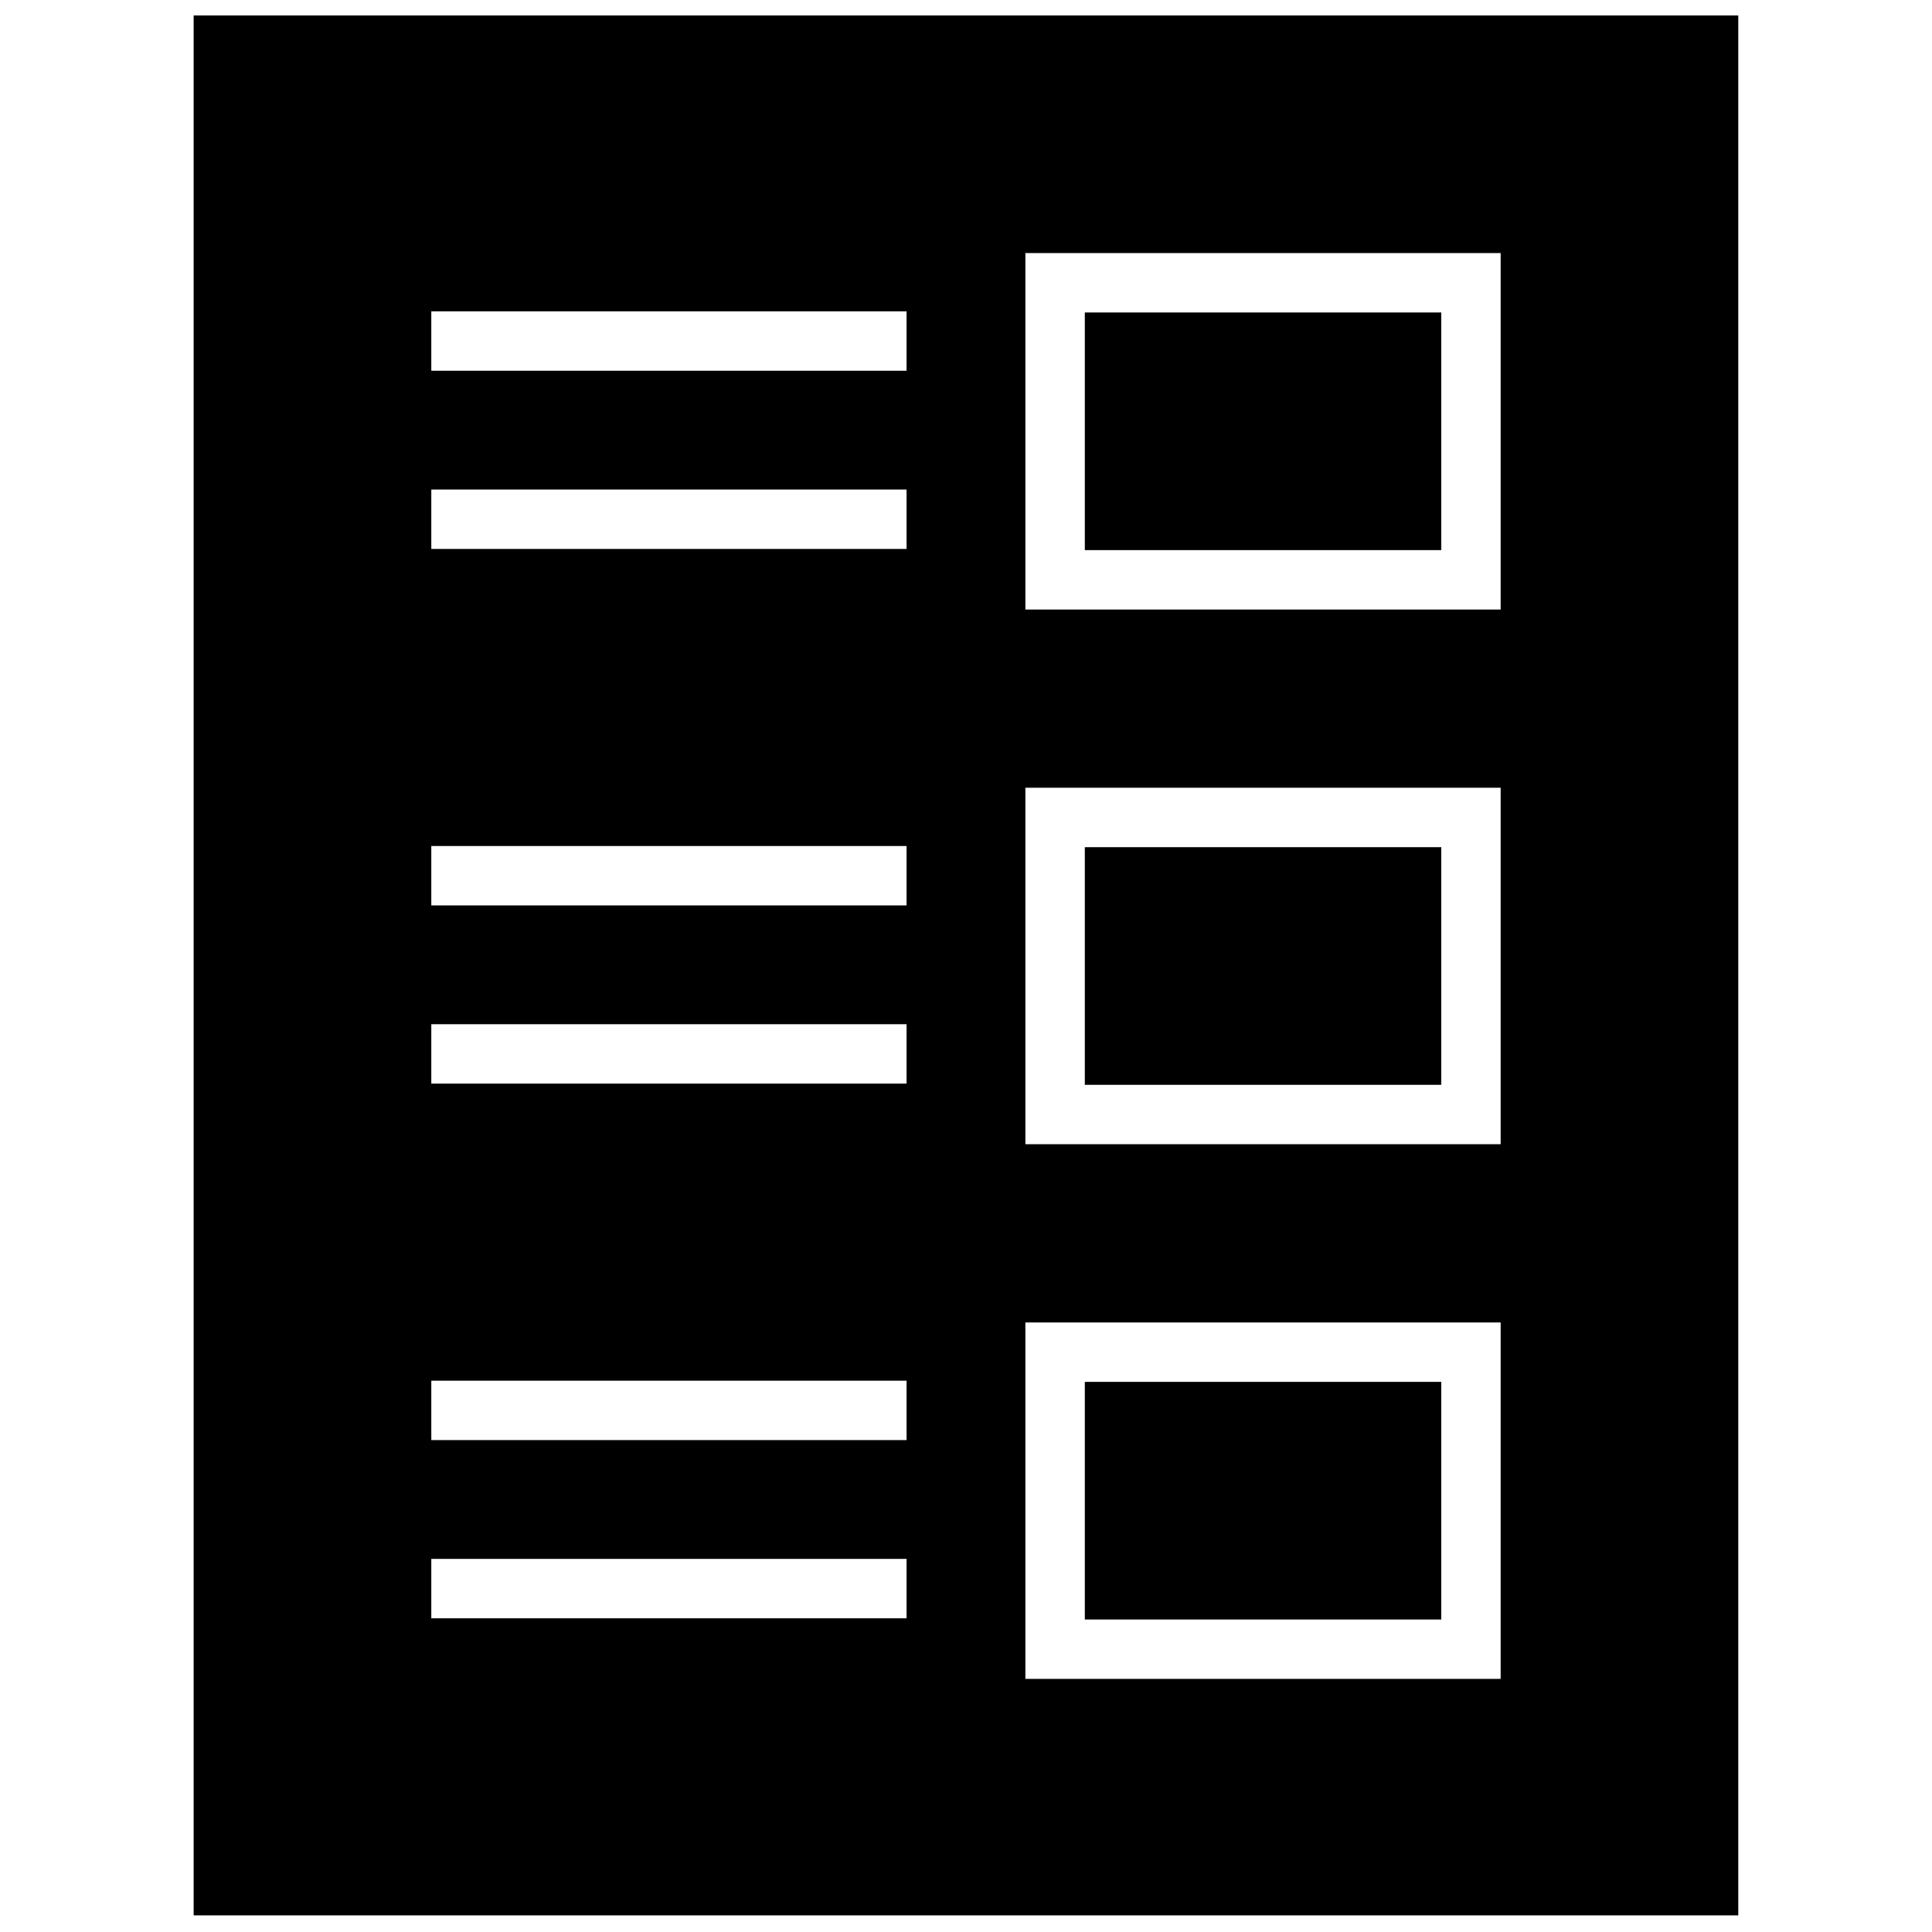
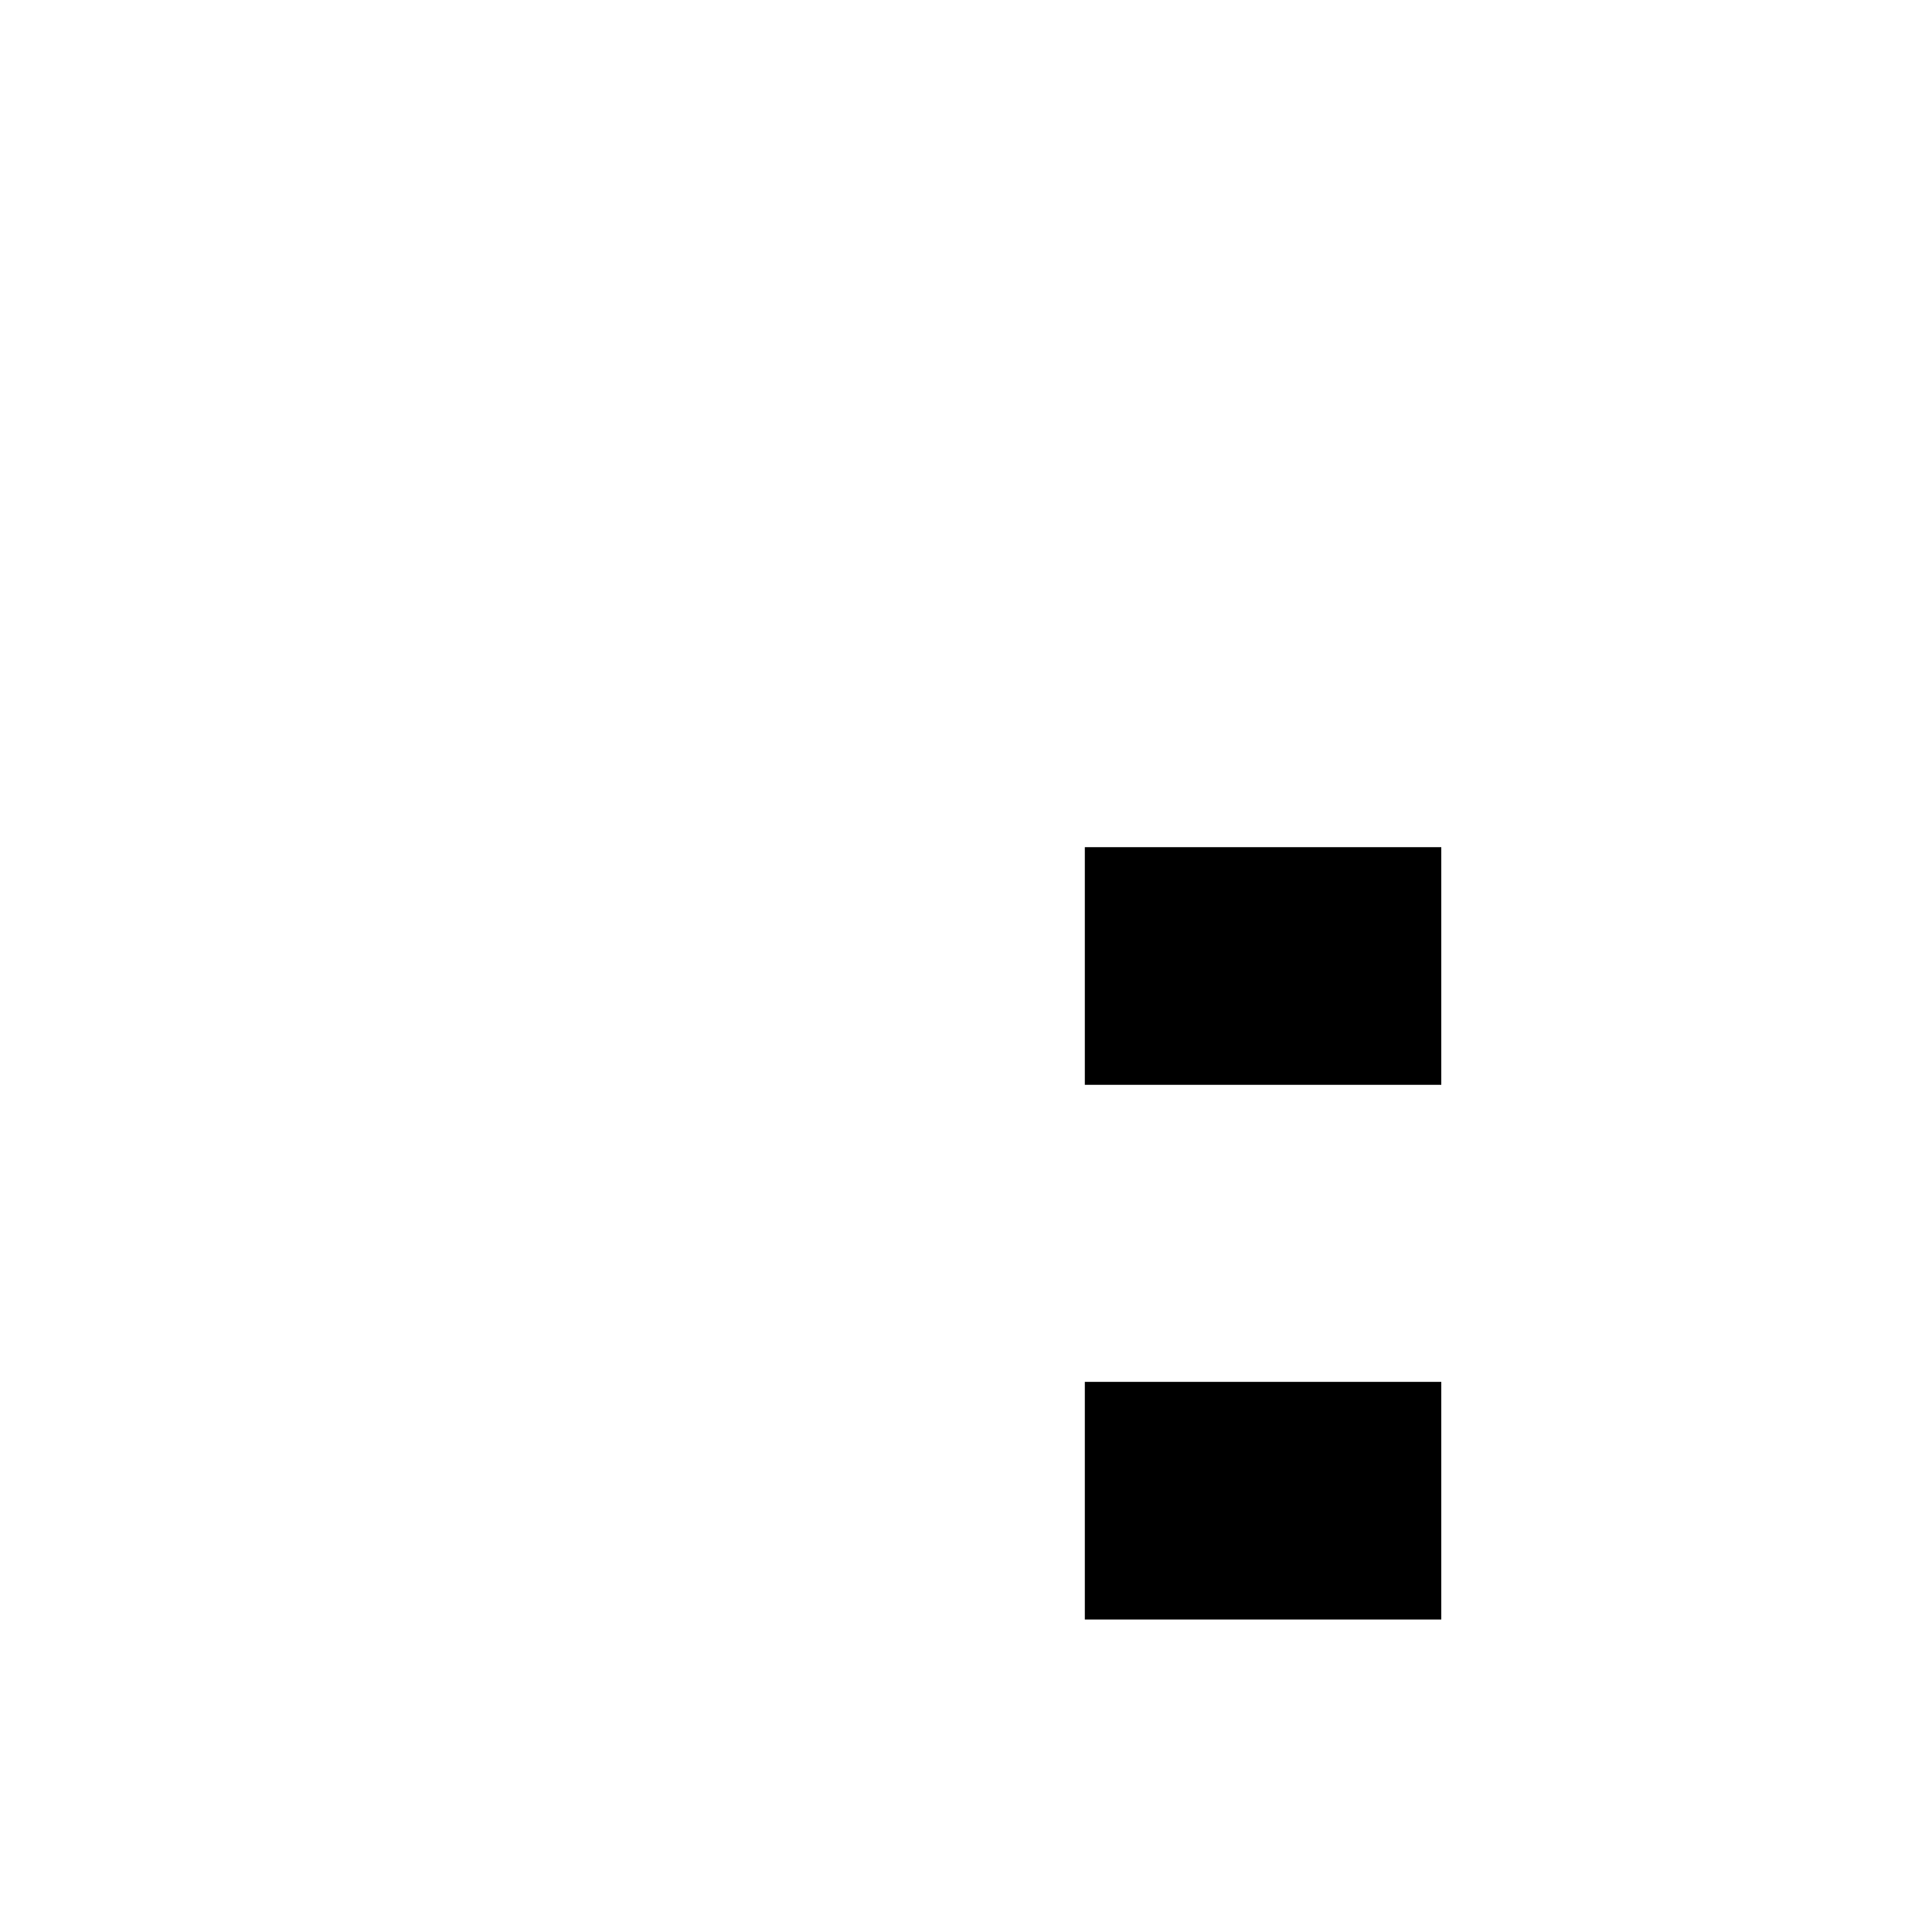
<svg xmlns="http://www.w3.org/2000/svg" width="800px" height="800px" version="1.1" viewBox="144 144 512 512">
  <defs>
    <clipPath id="a">
      <path d="m195 148.09h410v503.81h-410z" />
    </clipPath>
  </defs>
  <path d="m431.49 368.51h94.465v62.977h-94.465z" />
  <path d="m431.49 510.21h94.465v62.977h-94.465z" />
-   <path d="m431.49 226.81h94.465v62.977h-94.465z" />
  <g clip-path="url(#a)">
-     <path d="m195.32 147.78v503.81h409.34v-503.81h-409.34zm188.93 425.09h-125.95v-15.742h125.95zm0-47.23h-125.95v-15.742h125.95zm0-94.465h-125.95v-15.742h125.95zm0-47.23h-125.95v-15.742h125.95zm0-94.465h-125.95v-15.742h125.95zm0-47.234h-125.95v-15.742h125.95zm157.44 346.68h-125.95v-94.465h125.95zm0-141.7h-125.95v-94.465h125.95zm0-141.7h-125.95v-94.465h125.95z" />
-   </g>
+     </g>
</svg>